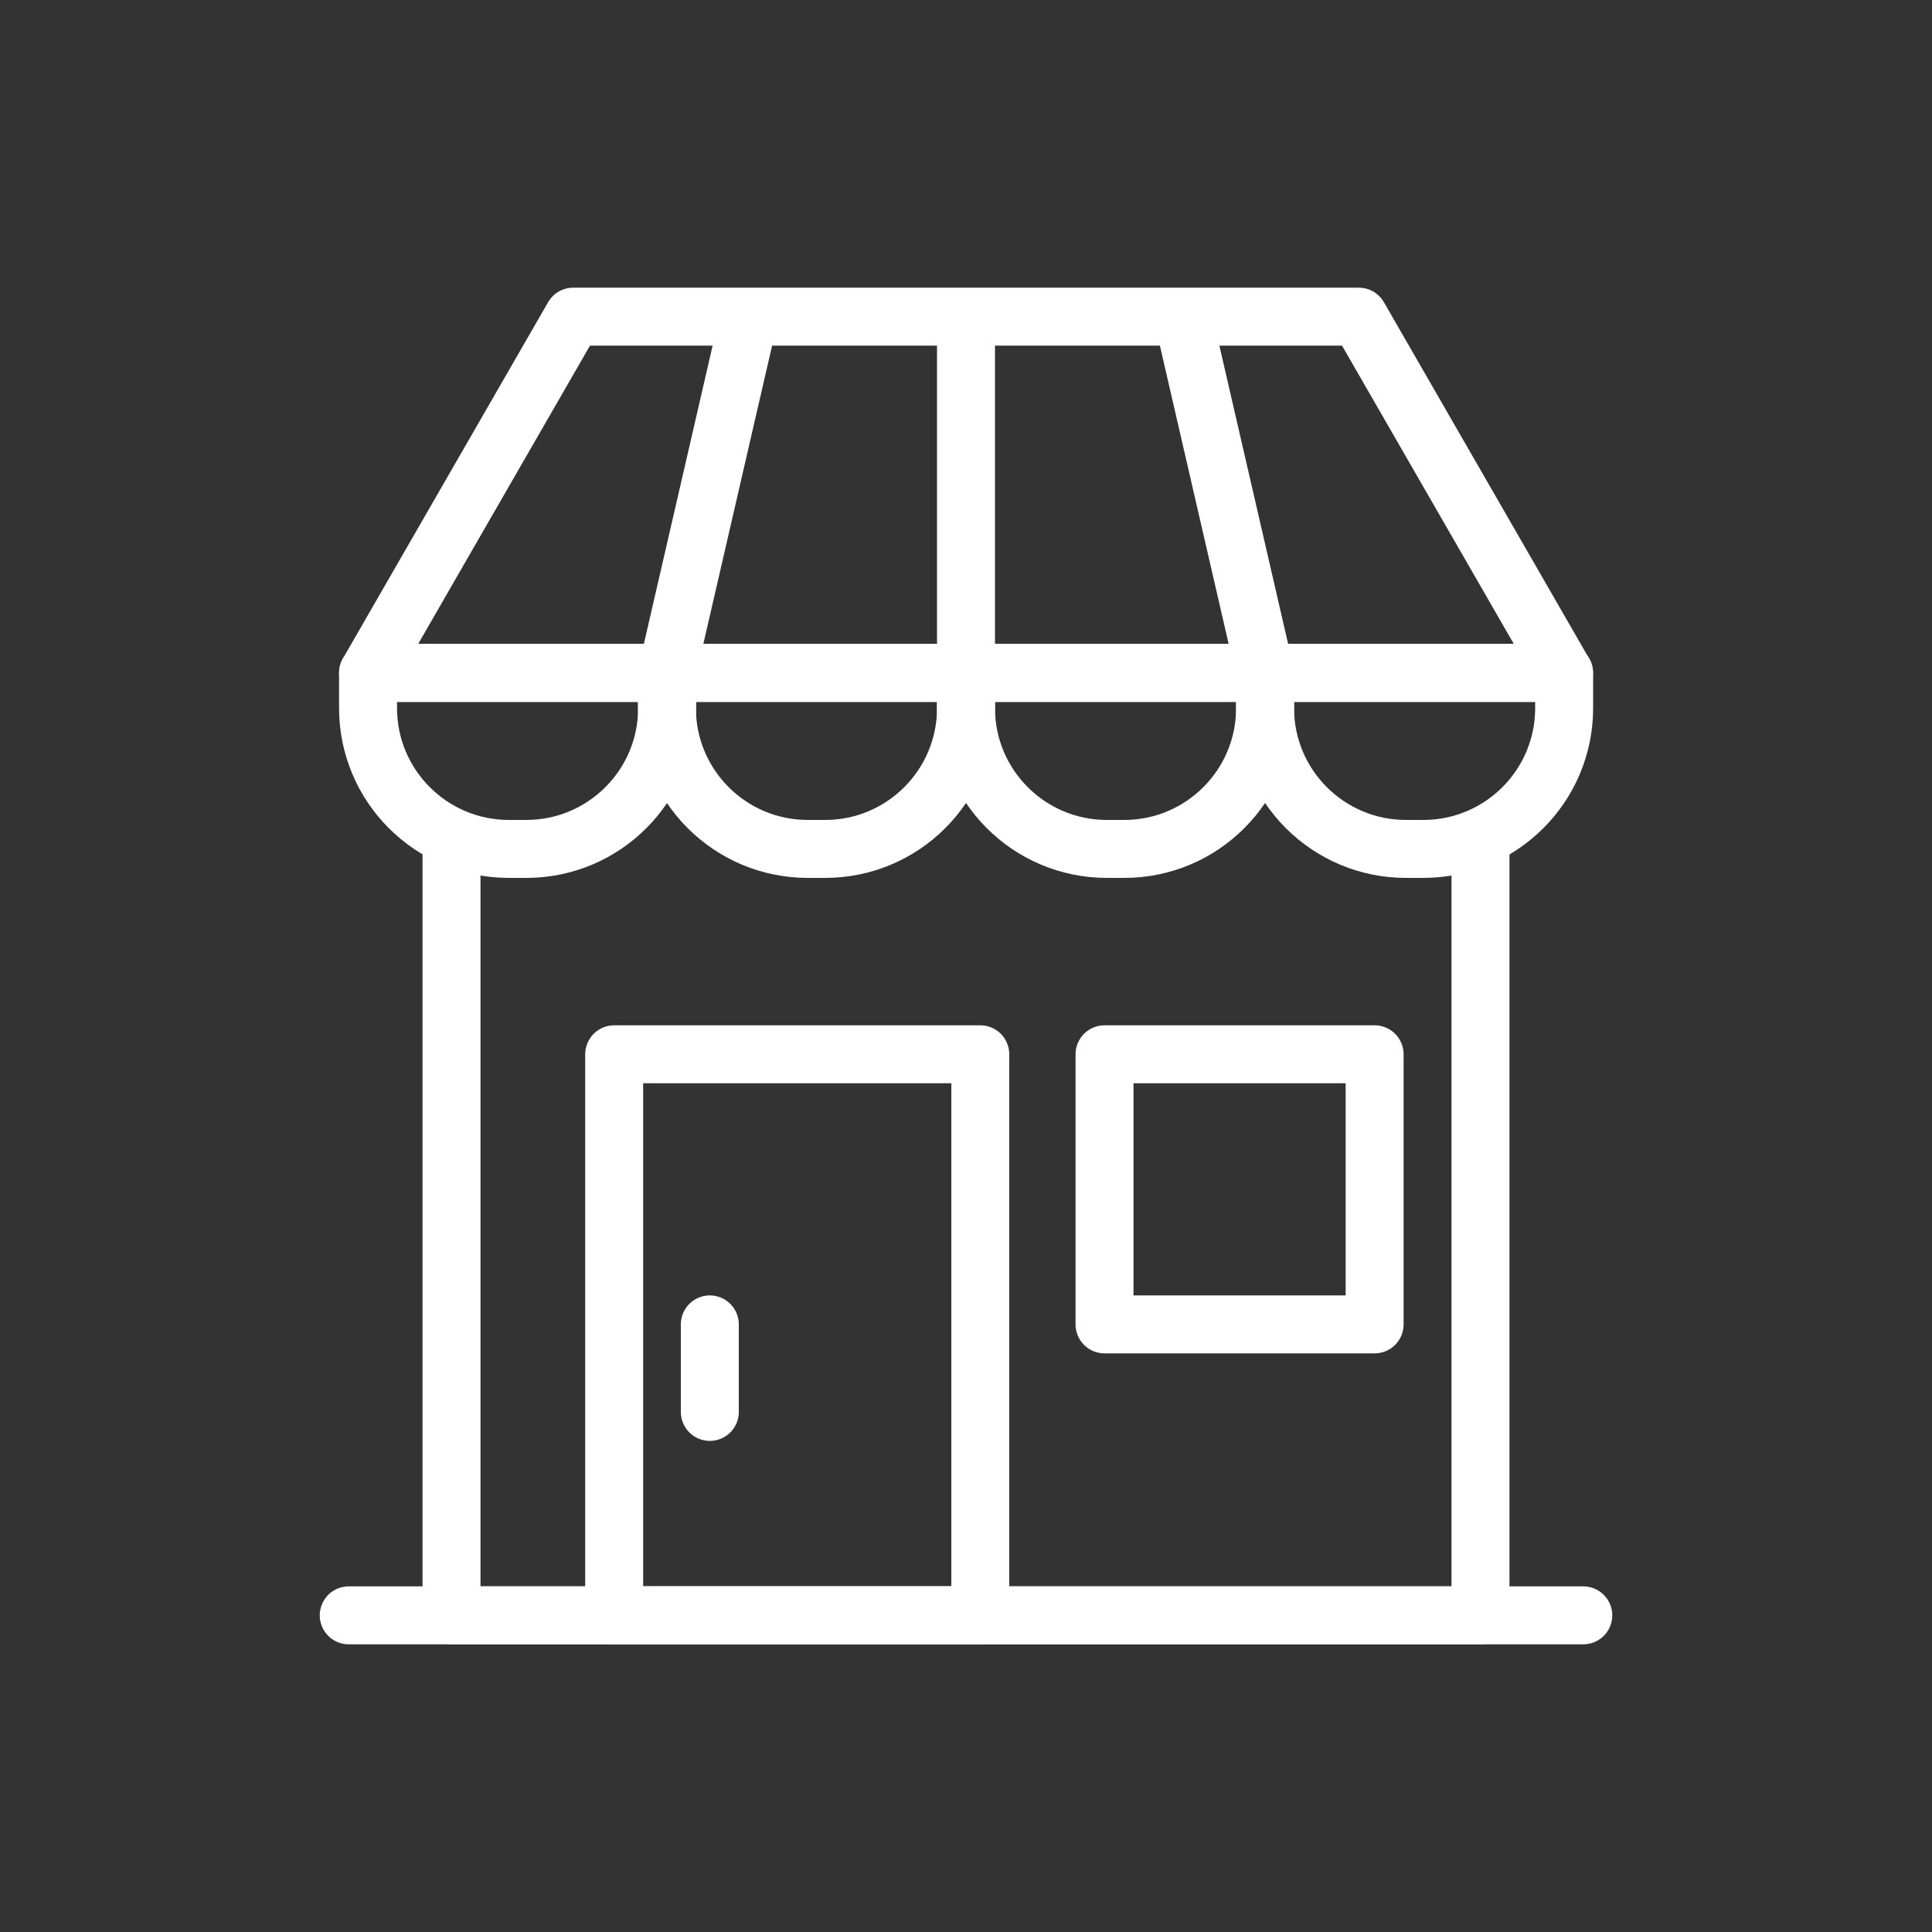
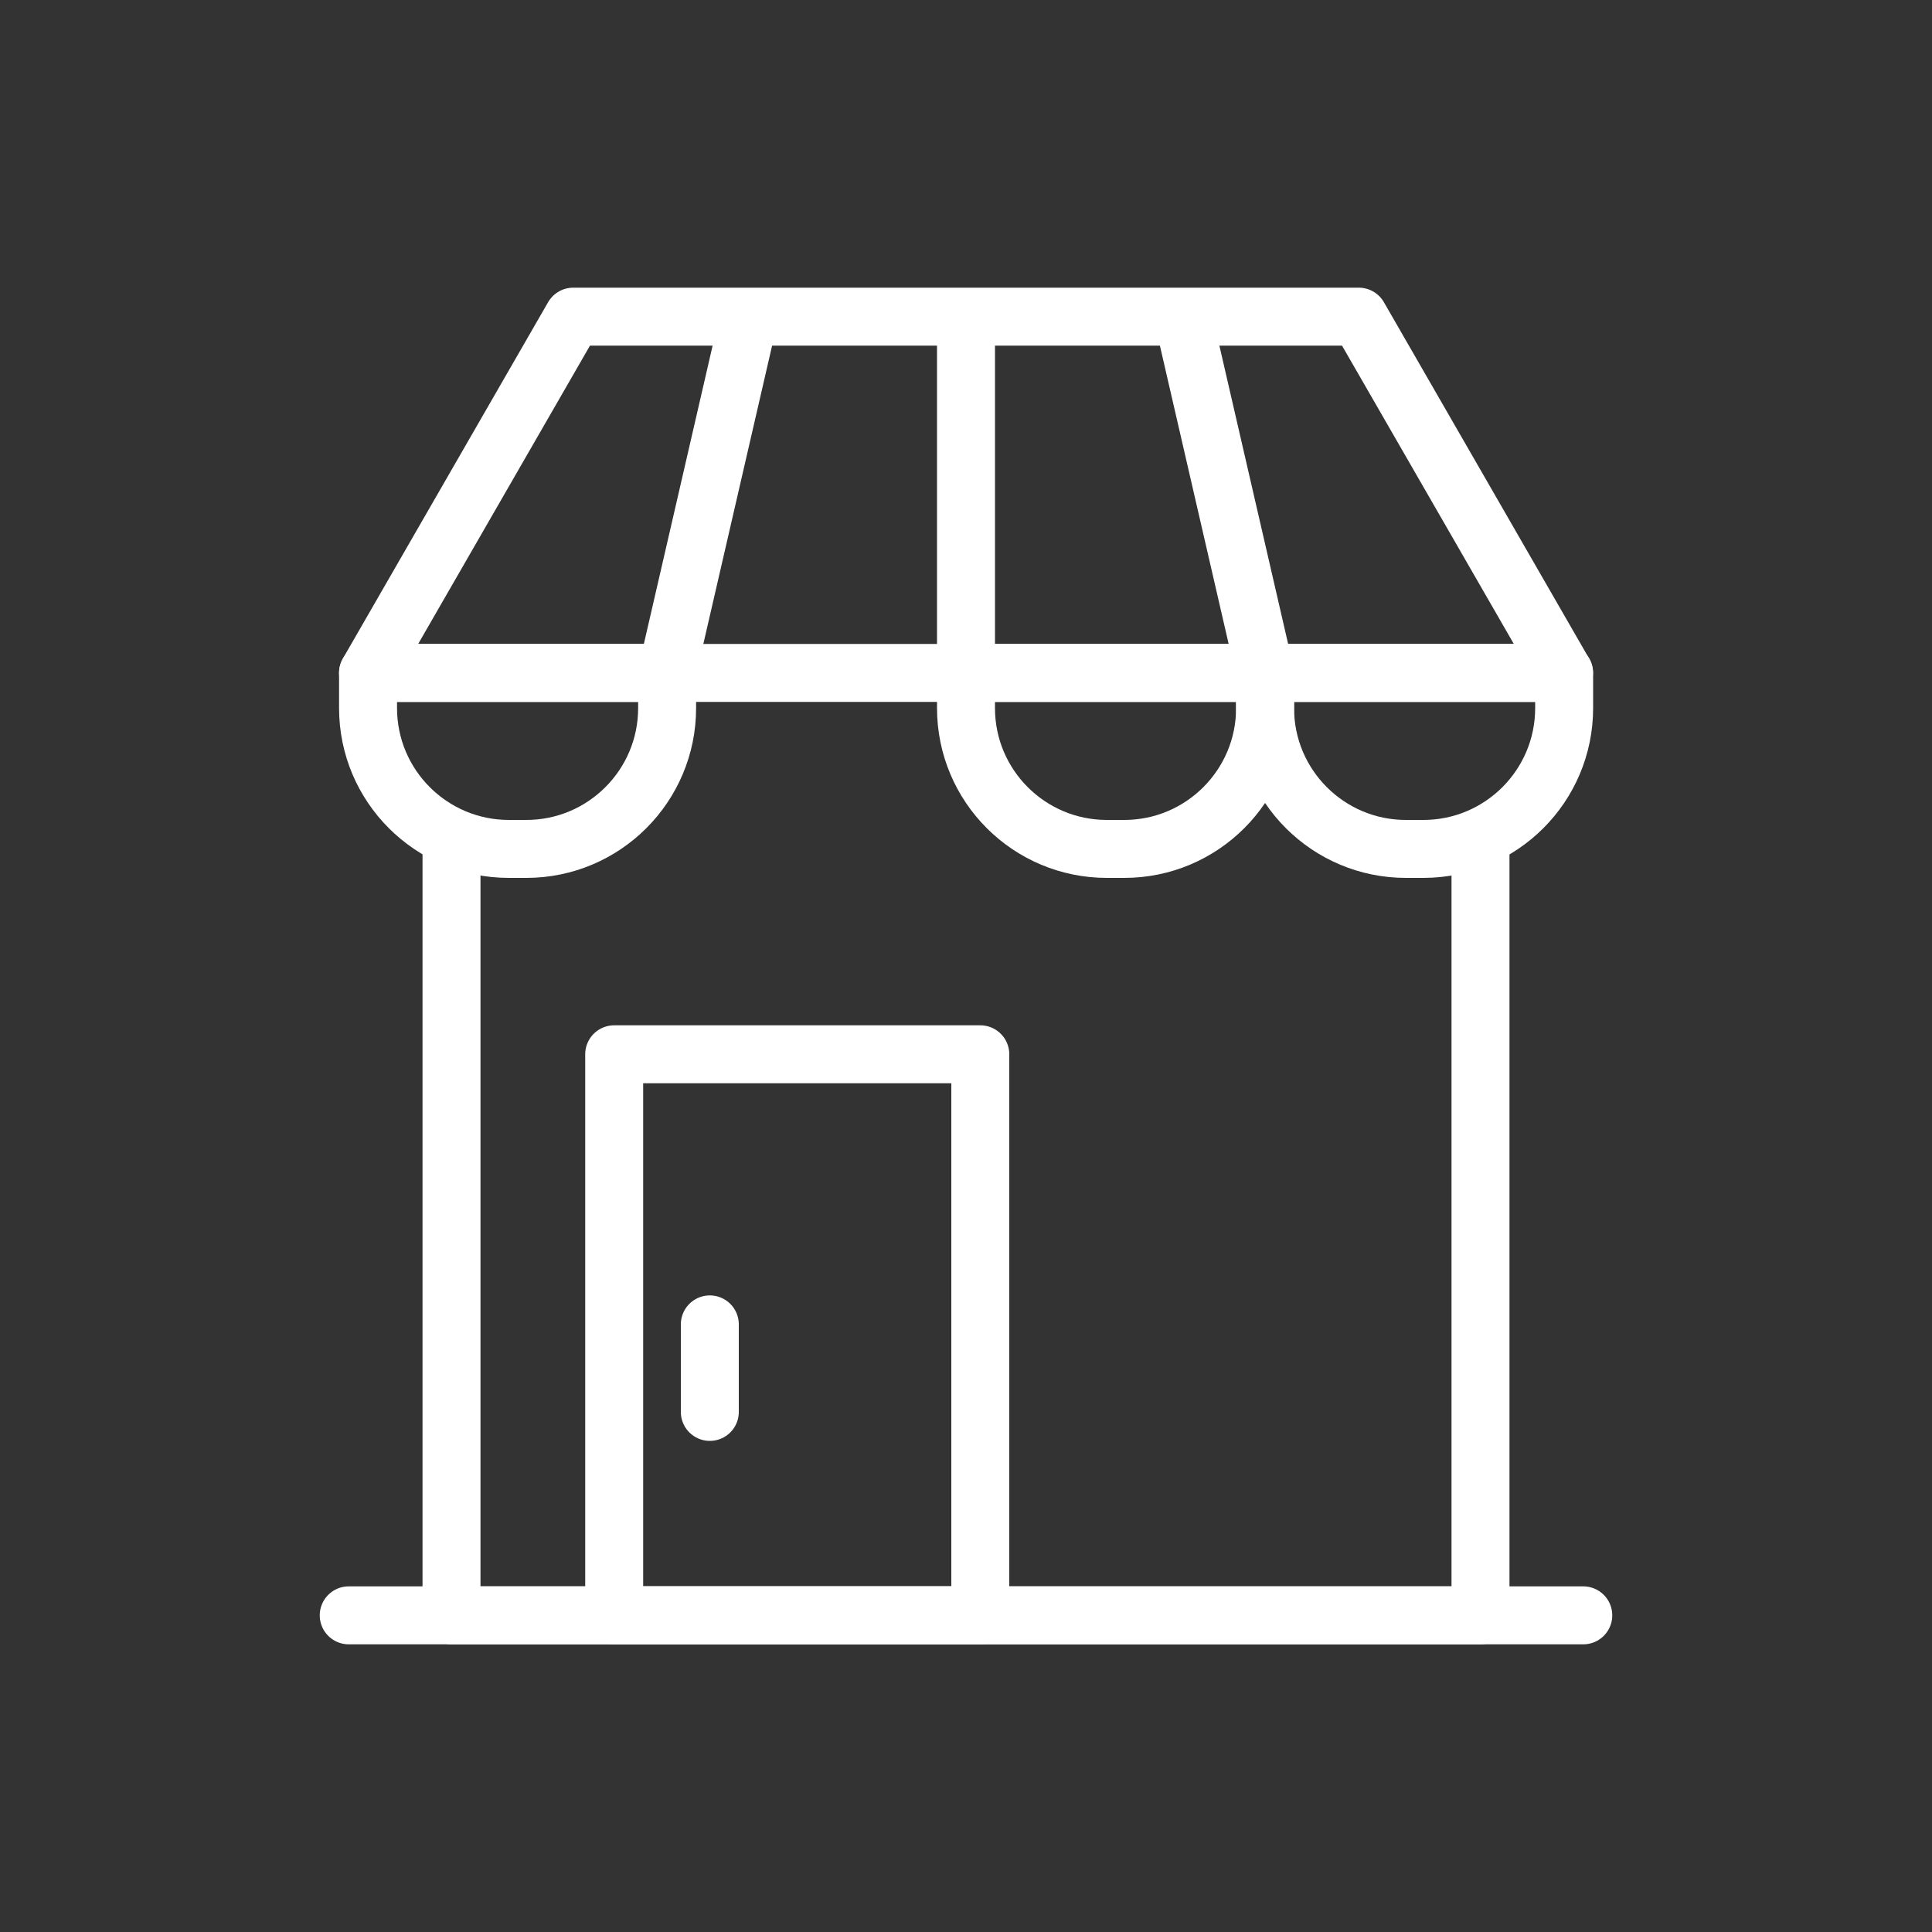
<svg xmlns="http://www.w3.org/2000/svg" id="Layer_2" data-name="Layer 2" viewBox="0 0 100 100">
  <rect x="0" y="0" width="100" height="100" fill="#333333" stroke="none" />
  <defs>
    <style> .cls-1, .cls-2, .cls-3 { fill: none; } .cls-1, .cls-3 { stroke: #fff; stroke-linejoin: round; stroke-width: 3px; } .cls-4 { clip-path: url(#clippath); } .cls-3 { stroke-linecap: round; } </style>
    <clipPath id="clippath">
      <rect class="cls-2" width="100" height="100" />
    </clipPath>
  </defs>
  <g id="Layer_2-2" data-name="Layer 2">
    <g class="cls-4">
      <g>
        <path class="cls-1" d="m19.05,34.83h15.48v1.82c0,4.02-3.26,7.29-7.29,7.29h-.9c-4.02,0-7.29-3.26-7.29-7.29v-1.82h0Z" />
-         <path class="cls-1" d="m34.52,34.83h15.48v1.82c0,4.02-3.26,7.29-7.29,7.29h-.9c-4.02,0-7.29-3.26-7.29-7.29v-1.82h0Z" />
        <path class="cls-1" d="m50,34.83h15.48v1.82c0,4.02-3.26,7.29-7.29,7.29h-.9c-4.02,0-7.29-3.26-7.29-7.29v-1.82h0Z" />
        <path class="cls-1" d="m65.48,34.83h15.48v1.82c0,4.02-3.26,7.29-7.29,7.29h-.9c-4.02,0-7.29-3.26-7.29-7.29v-1.82h0Z" />
        <polygon class="cls-1" points="19.05 34.83 80.95 34.83 70.33 16.39 29.67 16.39 19.05 34.83" />
        <line class="cls-1" x1="50" y1="34.83" x2="50" y2="16.39" />
        <line class="cls-1" x1="34.52" y1="34.83" x2="38.77" y2="16.39" />
        <line class="cls-1" x1="65.48" y1="34.83" x2="61.23" y2="16.39" />
        <polyline class="cls-1" points="23.37 43.13 23.37 83.61 76.63 83.61 76.63 43.13" />
        <rect class="cls-1" x="31.79" y="54.57" width="18.95" height="29.04" />
        <line class="cls-3" x1="36.74" y1="68.55" x2="36.74" y2="73.08" />
-         <rect class="cls-3" x="57.17" y="54.57" width="13.98" height="13.98" />
        <line class="cls-3" x1="18.05" y1="83.61" x2="81.95" y2="83.61" />
      </g>
    </g>
  </g>
</svg>